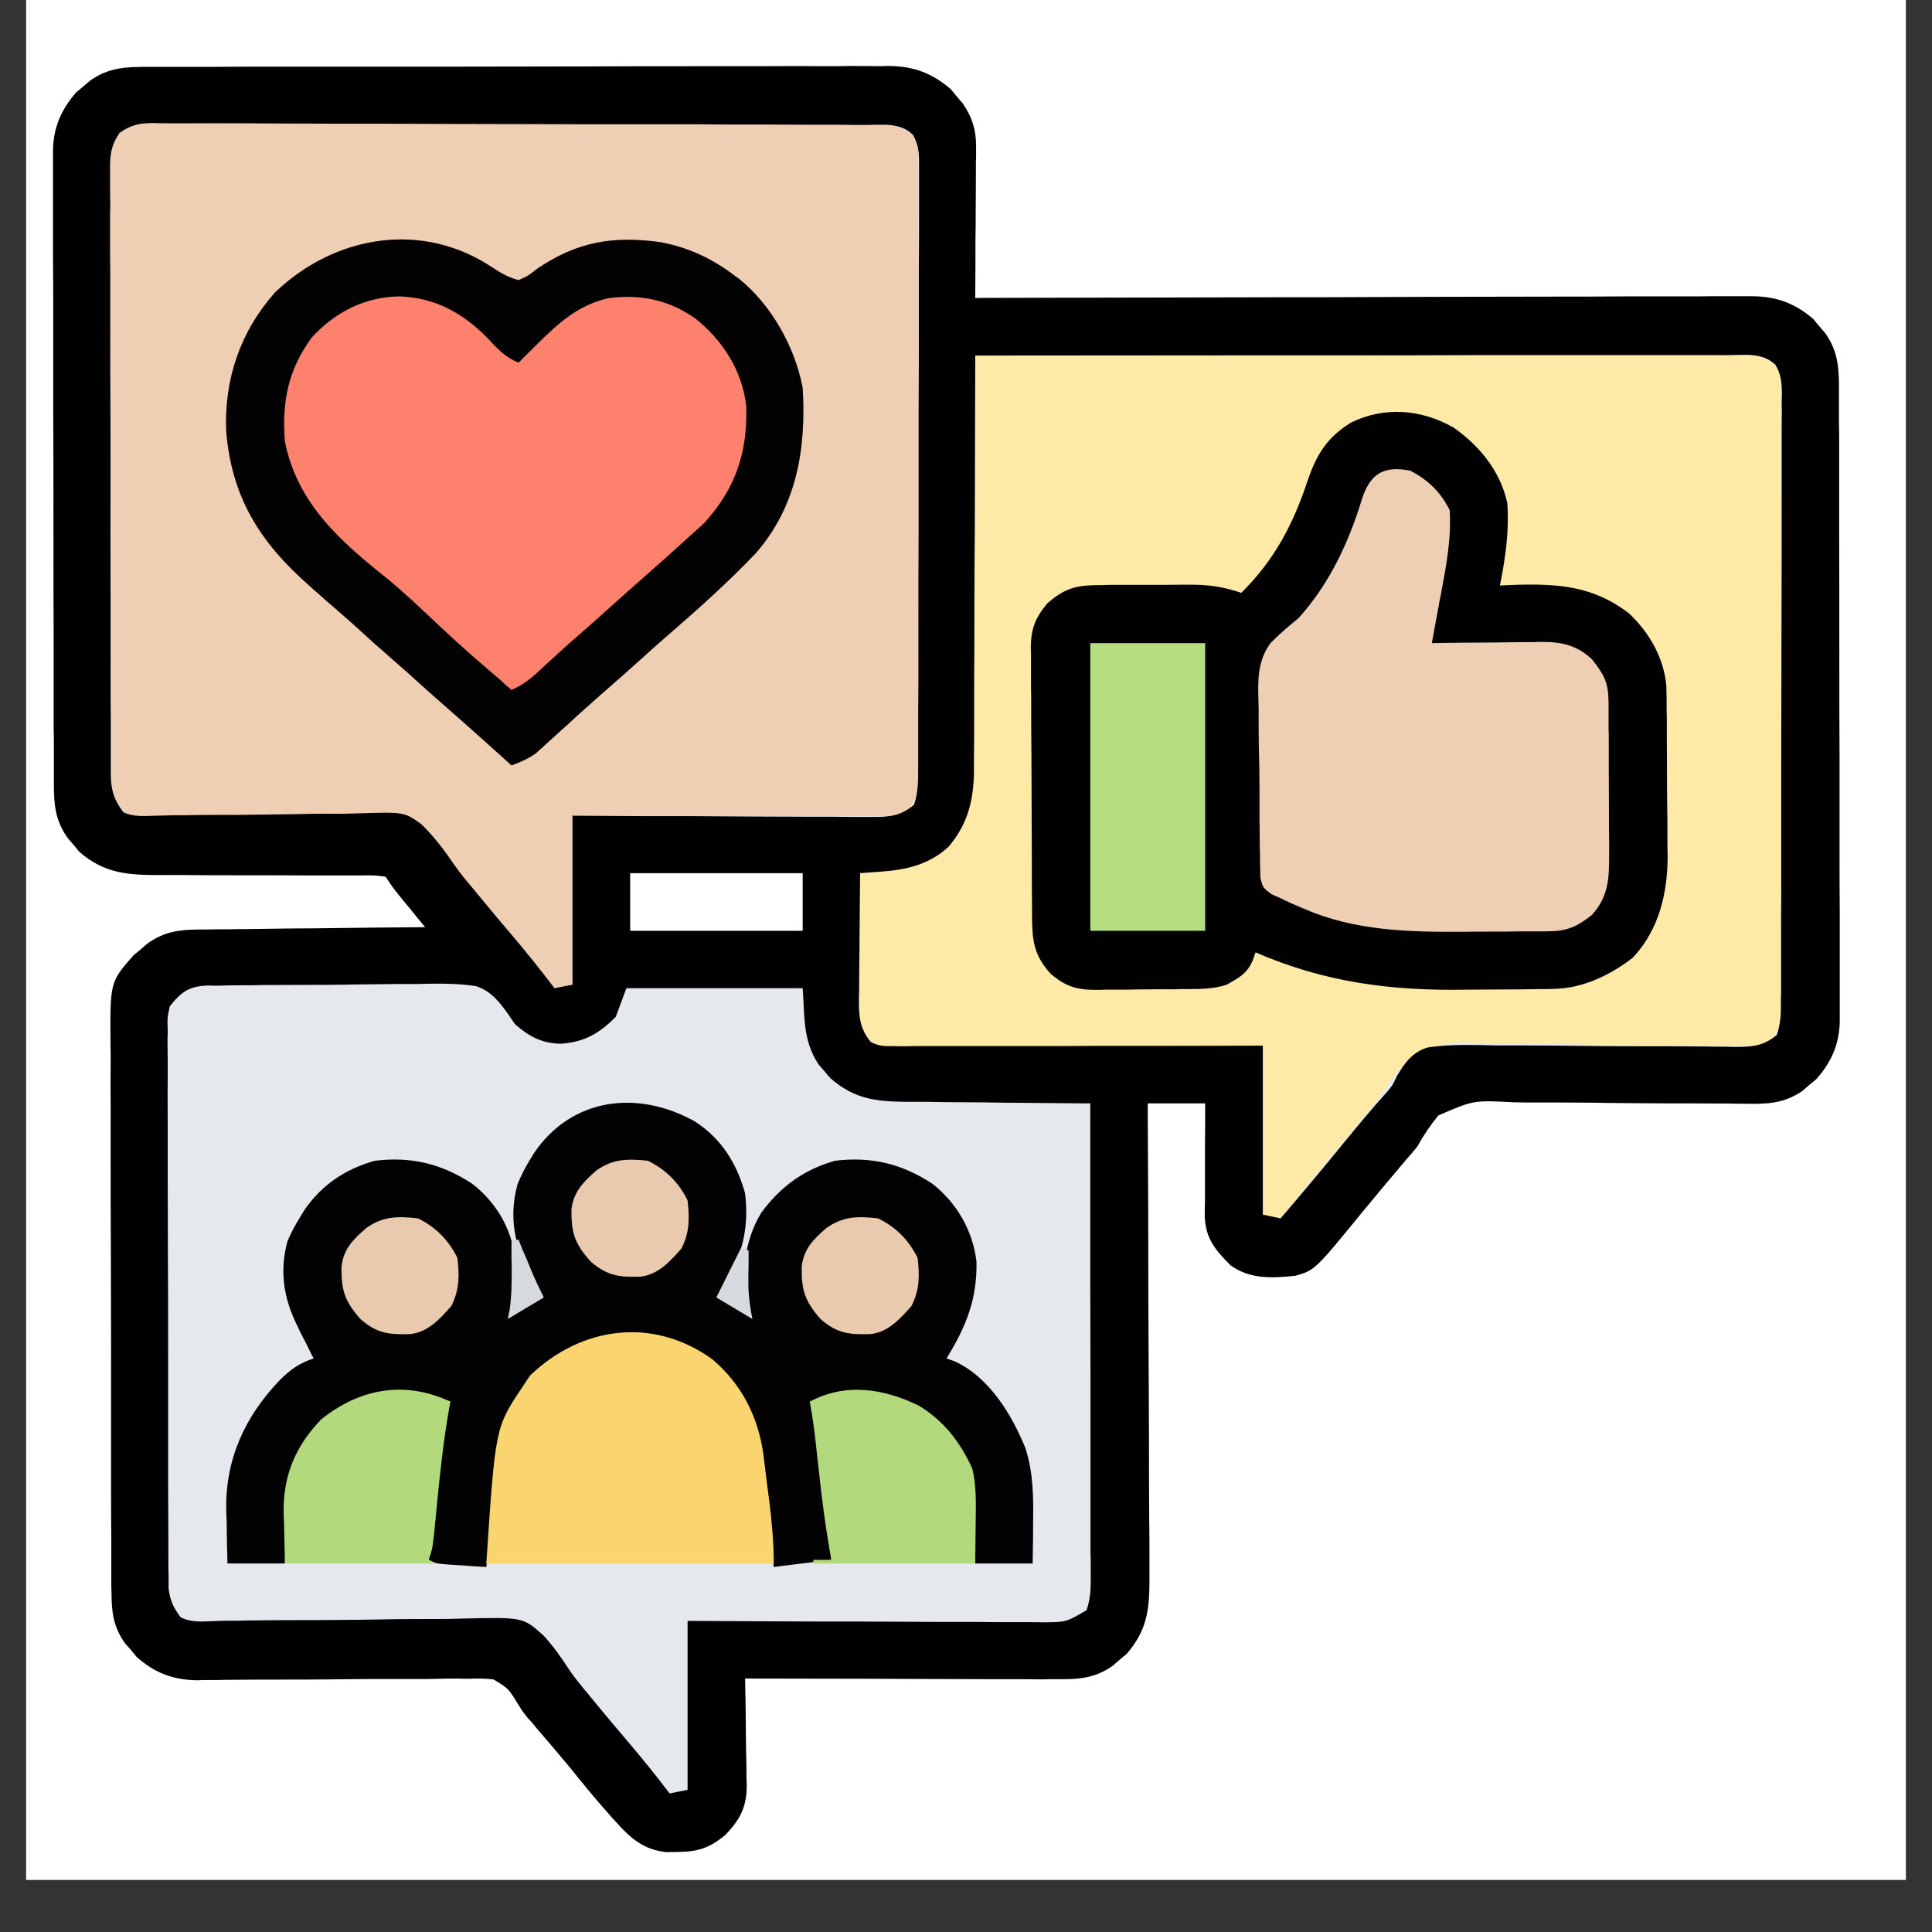
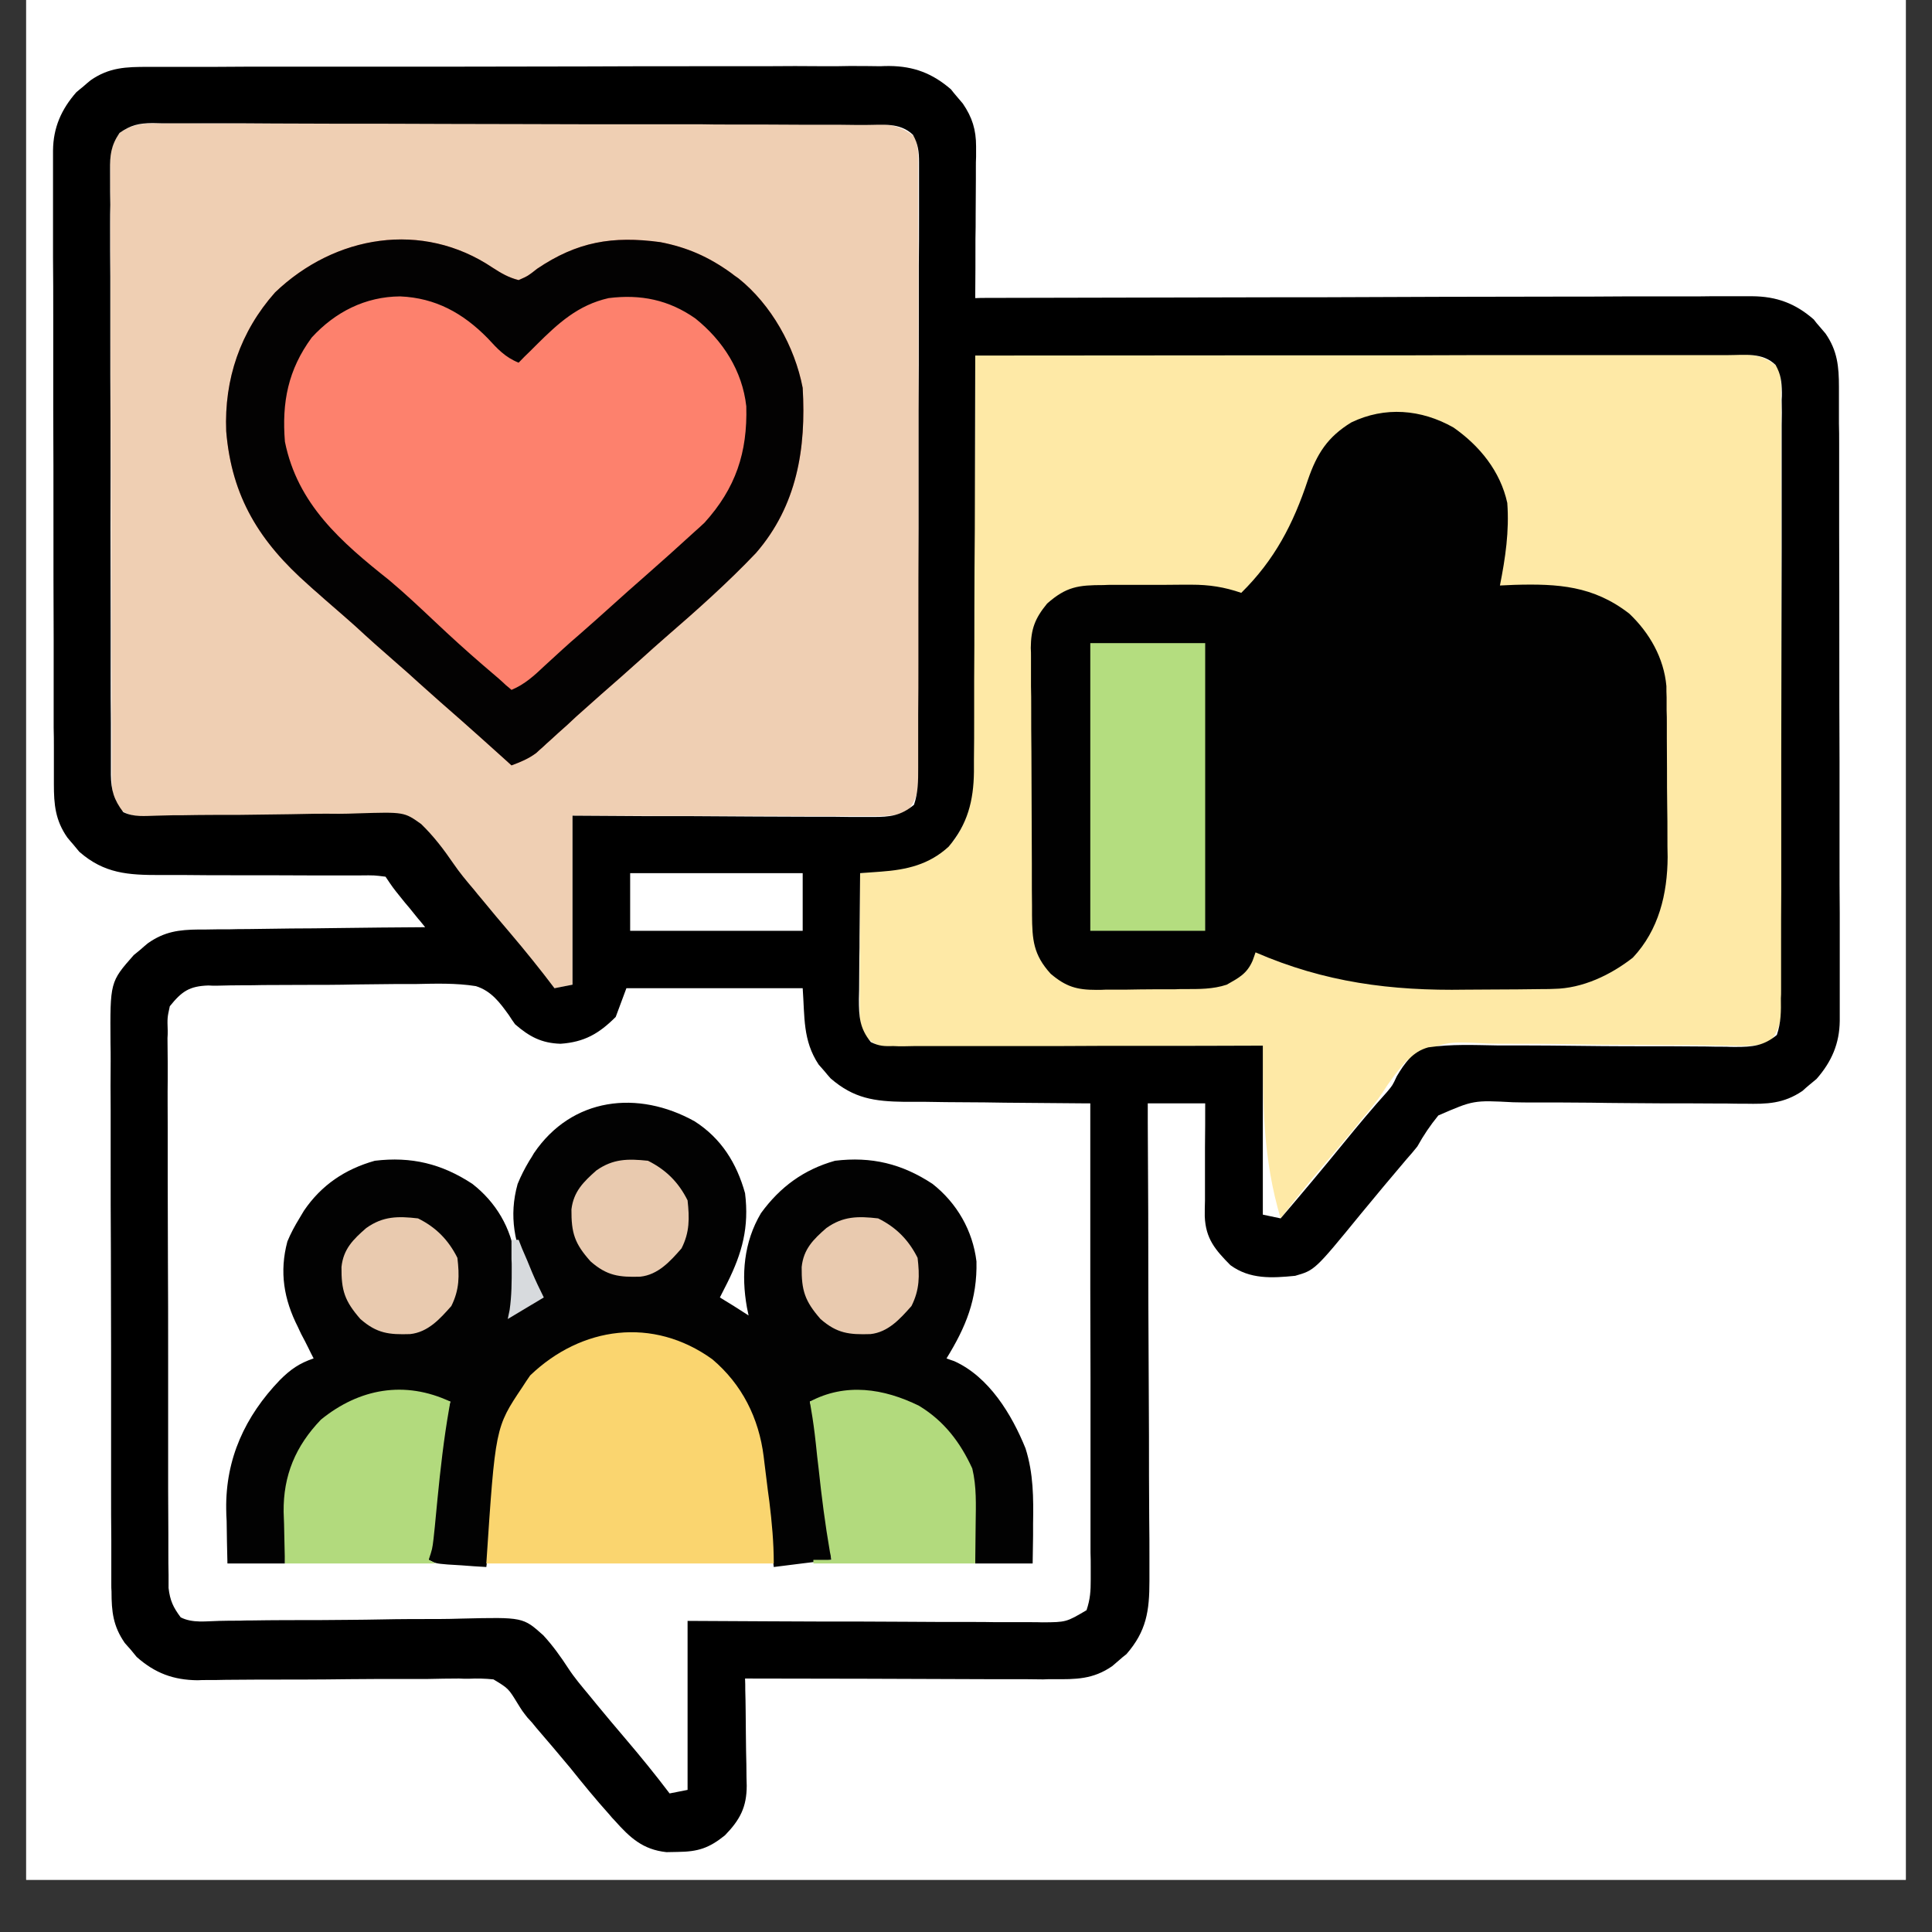
<svg xmlns="http://www.w3.org/2000/svg" width="48" zoomAndPan="magnify" viewBox="0 0 36 36" height="48" preserveAspectRatio="xMidYMid meet" version="1.0">
  <rect x="0" y="0" width="36" height="36" fill="#333333" stroke="none" />
  <defs>
    <clipPath id="367dcd7b6d">
      <path d="M 0.488 0 L 35.512 0 L 35.512 35.027 L 0.488 35.027 Z M 0.488 0 " clip-rule="nonzero" />
    </clipPath>
    <clipPath id="737782c65d">
-       <path d="M 0.488 1 L 34.785 1 L 34.785 35 L 0.488 35 Z M 0.488 1 " clip-rule="nonzero" />
-     </clipPath>
+       </clipPath>
    <clipPath id="dd7ddb467d">
      <path d="M 0.488 1 L 34.785 1 L 34.785 35 L 0.488 35 Z M 0.488 1 " clip-rule="nonzero" />
    </clipPath>
  </defs>
  <g clip-path="url(#367dcd7b6d)">
    <path fill="#ffffff" d="M 0.488 0 L 35.512 0 L 35.512 35.027 L 0.488 35.027 Z M 0.488 0 " fill-opacity="1" fill-rule="nonzero" />
    <path fill="#ffffff" d="M 0.488 0 L 35.512 0 L 35.512 35.027 L 0.488 35.027 Z M 0.488 0 " fill-opacity="1" fill-rule="nonzero" />
  </g>
  <g clip-path="url(#737782c65d)">
-     <path fill="#e5e8ec" d="M 2.762 1.246 C 2.852 1.246 2.852 1.246 2.945 1.246 C 3.148 1.246 3.352 1.246 3.555 1.246 C 3.703 1.246 3.848 1.246 3.992 1.246 C 4.391 1.242 4.785 1.242 5.18 1.242 C 5.512 1.242 5.84 1.242 6.172 1.242 C 6.953 1.242 7.73 1.242 8.512 1.242 C 9.316 1.242 10.117 1.238 10.922 1.238 C 11.613 1.234 12.305 1.234 12.996 1.234 C 13.406 1.234 13.82 1.234 14.23 1.234 C 14.621 1.23 15.008 1.23 15.395 1.234 C 15.539 1.234 15.68 1.234 15.82 1.23 C 16.016 1.23 16.211 1.23 16.406 1.234 C 16.461 1.23 16.52 1.23 16.574 1.23 C 17.027 1.234 17.375 1.367 17.719 1.664 C 17.754 1.707 17.789 1.754 17.828 1.797 C 17.863 1.84 17.902 1.883 17.941 1.93 C 18.117 2.188 18.188 2.418 18.188 2.73 C 18.188 2.793 18.188 2.859 18.188 2.922 C 18.184 2.988 18.184 3.059 18.184 3.125 C 18.184 3.23 18.184 3.23 18.184 3.336 C 18.184 3.559 18.18 3.777 18.18 4 C 18.18 4.148 18.18 4.301 18.176 4.449 C 18.176 4.816 18.176 5.184 18.172 5.555 C 18.246 5.551 18.324 5.551 18.402 5.551 C 20.266 5.547 22.125 5.543 23.984 5.539 C 24.164 5.539 24.344 5.539 24.523 5.539 C 24.57 5.539 24.613 5.539 24.66 5.539 C 25.379 5.535 26.102 5.535 26.82 5.531 C 27.559 5.531 28.301 5.527 29.039 5.527 C 29.457 5.527 29.871 5.527 30.285 5.523 C 30.676 5.523 31.066 5.523 31.461 5.523 C 31.602 5.523 31.746 5.523 31.891 5.52 C 32.086 5.52 32.281 5.52 32.477 5.52 C 32.535 5.52 32.59 5.52 32.648 5.52 C 33.102 5.523 33.453 5.652 33.797 5.953 C 33.848 6.02 33.848 6.02 33.906 6.086 C 33.941 6.129 33.98 6.172 34.016 6.215 C 34.238 6.535 34.266 6.832 34.266 7.211 C 34.266 7.262 34.266 7.316 34.266 7.367 C 34.266 7.543 34.266 7.715 34.266 7.891 C 34.27 8.016 34.27 8.137 34.27 8.262 C 34.27 8.602 34.27 8.941 34.27 9.277 C 34.27 9.488 34.27 9.699 34.27 9.914 C 34.273 10.648 34.273 11.387 34.273 12.125 C 34.273 12.812 34.273 13.5 34.277 14.188 C 34.277 14.777 34.277 15.367 34.277 15.957 C 34.277 16.312 34.277 16.664 34.281 17.016 C 34.281 17.348 34.281 17.68 34.281 18.012 C 34.281 18.133 34.281 18.254 34.281 18.375 C 34.281 18.543 34.281 18.707 34.281 18.875 C 34.281 18.945 34.281 18.945 34.281 19.02 C 34.277 19.445 34.129 19.785 33.848 20.105 C 33.805 20.141 33.762 20.176 33.715 20.215 C 33.672 20.25 33.629 20.289 33.586 20.328 C 33.234 20.566 32.93 20.574 32.52 20.566 C 32.398 20.566 32.277 20.566 32.156 20.562 C 32.062 20.562 32.062 20.562 31.965 20.562 C 31.621 20.559 31.281 20.559 30.941 20.559 C 30.508 20.555 30.078 20.555 29.645 20.547 C 29.293 20.543 28.945 20.543 28.594 20.543 C 28.461 20.543 28.328 20.543 28.195 20.539 C 27.457 20.5 27.457 20.5 26.801 20.785 C 26.648 20.973 26.527 21.152 26.41 21.363 C 26.348 21.441 26.281 21.52 26.211 21.598 C 25.926 21.934 25.641 22.273 25.359 22.617 C 24.5 23.668 24.5 23.668 24.133 23.773 C 23.699 23.816 23.289 23.84 22.926 23.574 C 22.645 23.289 22.465 23.082 22.449 22.664 C 22.449 22.566 22.449 22.469 22.453 22.371 C 22.453 22.293 22.453 22.293 22.453 22.215 C 22.453 22.047 22.453 21.883 22.453 21.719 C 22.453 21.605 22.453 21.492 22.453 21.383 C 22.457 21.105 22.457 20.832 22.457 20.559 C 22.105 20.559 21.75 20.559 21.387 20.559 C 21.387 20.676 21.387 20.797 21.387 20.918 C 21.395 22.039 21.398 23.156 21.398 24.277 C 21.402 24.852 21.402 25.43 21.406 26.004 C 21.41 26.504 21.41 27.008 21.41 27.508 C 21.41 27.773 21.414 28.039 21.414 28.305 C 21.418 28.555 21.418 28.809 21.418 29.059 C 21.418 29.191 21.418 29.328 21.418 29.461 C 21.418 30.016 21.363 30.395 20.988 30.824 C 20.941 30.859 20.898 30.895 20.855 30.934 C 20.812 30.969 20.77 31.008 20.723 31.047 C 20.367 31.293 20.047 31.293 19.625 31.289 C 19.562 31.289 19.5 31.289 19.438 31.293 C 19.23 31.289 19.027 31.289 18.824 31.289 C 18.68 31.289 18.539 31.289 18.395 31.289 C 18.023 31.289 17.648 31.285 17.273 31.285 C 16.895 31.285 16.512 31.281 16.129 31.281 C 15.383 31.281 14.633 31.277 13.883 31.277 C 13.887 31.348 13.887 31.418 13.887 31.492 C 13.895 31.754 13.895 32.02 13.898 32.285 C 13.898 32.398 13.902 32.512 13.902 32.625 C 13.906 32.793 13.91 32.957 13.91 33.121 C 13.91 33.172 13.914 33.223 13.914 33.273 C 13.914 33.672 13.789 33.91 13.508 34.199 C 13.207 34.441 13.004 34.504 12.625 34.508 C 12.555 34.508 12.488 34.512 12.418 34.512 C 11.977 34.465 11.738 34.242 11.453 33.922 C 11.418 33.887 11.387 33.852 11.355 33.812 C 11.102 33.531 10.863 33.238 10.625 32.941 C 10.418 32.691 10.207 32.445 9.996 32.199 C 9.953 32.148 9.953 32.148 9.91 32.094 C 9.867 32.047 9.867 32.047 9.824 32 C 9.73 31.879 9.73 31.879 9.645 31.742 C 9.473 31.461 9.473 31.461 9.195 31.293 C 9.039 31.277 8.891 31.273 8.73 31.281 C 8.672 31.281 8.613 31.281 8.555 31.277 C 8.359 31.277 8.168 31.281 7.977 31.285 C 7.84 31.285 7.707 31.285 7.57 31.285 C 7.215 31.285 6.859 31.285 6.508 31.289 C 5.941 31.297 5.371 31.297 4.805 31.297 C 4.609 31.297 4.41 31.301 4.211 31.301 C 4.09 31.305 3.969 31.305 3.848 31.305 C 3.793 31.305 3.738 31.305 3.684 31.309 C 3.23 31.305 2.887 31.176 2.547 30.875 C 2.512 30.832 2.477 30.789 2.438 30.742 C 2.398 30.699 2.363 30.656 2.324 30.613 C 2.109 30.301 2.078 30.035 2.078 29.656 C 2.074 29.609 2.074 29.562 2.074 29.516 C 2.074 29.355 2.074 29.195 2.074 29.039 C 2.074 28.922 2.074 28.809 2.074 28.695 C 2.07 28.387 2.07 28.078 2.07 27.766 C 2.07 27.574 2.07 27.379 2.07 27.188 C 2.07 26.512 2.07 25.836 2.07 25.16 C 2.07 24.531 2.066 23.902 2.066 23.273 C 2.062 22.734 2.062 22.195 2.062 21.652 C 2.062 21.332 2.062 21.008 2.062 20.688 C 2.059 20.383 2.059 20.078 2.062 19.777 C 2.062 19.664 2.062 19.555 2.059 19.441 C 2.051 18.297 2.051 18.297 2.492 17.797 C 2.539 17.758 2.582 17.723 2.625 17.688 C 2.668 17.648 2.711 17.613 2.758 17.574 C 3.066 17.359 3.332 17.324 3.703 17.32 C 3.77 17.32 3.77 17.32 3.84 17.32 C 3.992 17.316 4.141 17.316 4.293 17.316 C 4.395 17.312 4.5 17.312 4.605 17.312 C 4.879 17.309 5.156 17.305 5.43 17.301 C 5.711 17.301 5.992 17.297 6.273 17.293 C 6.82 17.285 7.371 17.281 7.922 17.277 C 7.879 17.227 7.84 17.172 7.793 17.121 C 7.738 17.055 7.684 16.988 7.629 16.918 C 7.574 16.855 7.52 16.789 7.465 16.719 C 7.32 16.539 7.32 16.539 7.184 16.336 C 6.973 16.309 6.973 16.309 6.719 16.312 C 6.645 16.312 6.645 16.312 6.57 16.312 C 6.465 16.312 6.363 16.312 6.258 16.312 C 6.09 16.312 5.926 16.312 5.758 16.312 C 5.285 16.309 4.812 16.309 4.34 16.309 C 4.051 16.309 3.762 16.309 3.473 16.305 C 3.312 16.305 3.148 16.305 2.984 16.305 C 2.391 16.305 1.945 16.281 1.477 15.871 C 1.422 15.805 1.422 15.805 1.367 15.738 C 1.328 15.695 1.293 15.652 1.254 15.605 C 1.031 15.285 1.004 14.992 1.004 14.613 C 1.004 14.559 1.004 14.508 1.004 14.453 C 1.004 14.281 1.004 14.109 1.004 13.934 C 1.004 13.809 1.004 13.684 1 13.559 C 1 13.223 1 12.883 1 12.547 C 1 12.336 1 12.121 1 11.91 C 0.996 11.172 0.996 10.438 0.996 9.699 C 0.996 9.012 0.996 8.324 0.992 7.637 C 0.992 7.047 0.992 6.457 0.992 5.867 C 0.992 5.512 0.992 5.16 0.988 4.809 C 0.988 4.477 0.988 4.145 0.988 3.812 C 0.988 3.691 0.988 3.57 0.988 3.449 C 0.988 3.281 0.988 3.117 0.988 2.949 C 0.988 2.902 0.988 2.855 0.988 2.805 C 0.992 2.375 1.145 2.035 1.422 1.719 C 1.465 1.684 1.508 1.645 1.555 1.609 C 1.598 1.57 1.641 1.535 1.688 1.496 C 2.035 1.254 2.352 1.246 2.762 1.246 Z M 11.742 16.27 C 11.742 16.625 11.742 16.977 11.742 17.344 C 12.801 17.344 13.863 17.344 14.957 17.344 C 14.957 16.988 14.957 16.637 14.957 16.27 C 13.895 16.27 12.832 16.27 11.742 16.27 Z M 11.742 16.27 " fill-opacity="1" fill-rule="nonzero" />
-   </g>
-   <path fill="#fee9a6" d="M 18.172 6.625 C 20.07 6.621 21.969 6.617 23.867 6.613 C 24.746 6.613 25.629 6.613 26.512 6.609 C 27.277 6.605 28.047 6.605 28.812 6.605 C 29.223 6.605 29.629 6.605 30.035 6.602 C 30.418 6.602 30.801 6.602 31.184 6.602 C 31.324 6.602 31.465 6.602 31.605 6.602 C 31.797 6.602 31.988 6.602 32.18 6.602 C 32.234 6.602 32.293 6.598 32.348 6.598 C 32.656 6.602 32.859 6.625 33.109 6.824 C 33.207 7.023 33.188 7.219 33.184 7.434 C 33.188 7.508 33.188 7.508 33.188 7.582 C 33.188 7.75 33.188 7.918 33.188 8.082 C 33.188 8.203 33.188 8.32 33.188 8.438 C 33.188 8.762 33.188 9.086 33.191 9.41 C 33.191 9.613 33.191 9.816 33.191 10.016 C 33.191 10.648 33.191 11.281 33.191 11.914 C 33.191 12.645 33.195 13.375 33.195 14.105 C 33.195 14.668 33.199 15.23 33.199 15.797 C 33.199 16.133 33.199 16.469 33.199 16.809 C 33.199 17.125 33.199 17.441 33.199 17.758 C 33.199 17.875 33.199 17.992 33.199 18.109 C 33.203 18.266 33.203 18.426 33.199 18.586 C 33.203 18.652 33.203 18.652 33.203 18.723 C 33.199 19.012 33.152 19.195 32.977 19.418 C 32.711 19.508 32.461 19.488 32.188 19.484 C 32.062 19.484 31.938 19.48 31.812 19.48 C 31.746 19.48 31.68 19.477 31.613 19.477 C 31.188 19.473 30.762 19.473 30.336 19.469 C 29.965 19.469 29.59 19.465 29.219 19.457 C 28.855 19.449 28.496 19.449 28.133 19.449 C 27.996 19.449 27.859 19.449 27.723 19.445 C 26.914 19.402 26.914 19.402 26.219 19.754 C 26.043 19.949 25.891 20.152 25.75 20.375 C 25.637 20.547 25.504 20.703 25.367 20.863 C 25.297 20.953 25.297 20.953 25.223 21.043 C 25.051 21.254 24.871 21.461 24.695 21.672 C 24.406 22.008 24.133 22.348 23.863 22.703 C 23.754 22.68 23.645 22.656 23.531 22.633 C 23.531 21.594 23.531 20.555 23.531 19.484 C 23.016 19.488 22.5 19.492 21.973 19.492 C 21.645 19.496 21.32 19.496 20.996 19.496 C 20.477 19.496 19.961 19.5 19.445 19.5 C 19.027 19.504 18.613 19.504 18.195 19.504 C 18.035 19.504 17.879 19.508 17.719 19.508 C 17.496 19.508 17.273 19.508 17.051 19.508 C 16.984 19.508 16.918 19.512 16.852 19.512 C 16.789 19.512 16.73 19.512 16.668 19.512 C 16.586 19.512 16.586 19.512 16.508 19.512 C 16.32 19.48 16.23 19.414 16.094 19.285 C 16.031 19.102 16.02 18.992 16.02 18.805 C 16.02 18.746 16.02 18.691 16.02 18.633 C 16.02 18.57 16.02 18.512 16.02 18.449 C 16.02 18.387 16.02 18.324 16.02 18.262 C 16.023 18.062 16.023 17.863 16.023 17.664 C 16.023 17.531 16.023 17.395 16.023 17.262 C 16.023 16.93 16.027 16.602 16.027 16.27 C 16.137 16.258 16.137 16.258 16.25 16.246 C 16.348 16.234 16.445 16.223 16.543 16.215 C 16.617 16.207 16.617 16.207 16.691 16.199 C 17.168 16.141 17.457 15.984 17.789 15.645 C 18.109 15.148 18.133 14.754 18.133 14.176 C 18.133 14.094 18.133 14.012 18.137 13.93 C 18.137 13.707 18.137 13.484 18.137 13.258 C 18.137 13.027 18.141 12.793 18.141 12.559 C 18.145 12.117 18.148 11.676 18.148 11.234 C 18.148 10.73 18.152 10.23 18.156 9.727 C 18.164 8.691 18.168 7.66 18.172 6.625 Z M 18.172 6.625 " fill-opacity="1" fill-rule="nonzero" />
+     </g>
+   <path fill="#fee9a6" d="M 18.172 6.625 C 20.07 6.621 21.969 6.617 23.867 6.613 C 24.746 6.613 25.629 6.613 26.512 6.609 C 27.277 6.605 28.047 6.605 28.812 6.605 C 29.223 6.605 29.629 6.605 30.035 6.602 C 30.418 6.602 30.801 6.602 31.184 6.602 C 31.324 6.602 31.465 6.602 31.605 6.602 C 31.797 6.602 31.988 6.602 32.18 6.602 C 32.234 6.602 32.293 6.598 32.348 6.598 C 32.656 6.602 32.859 6.625 33.109 6.824 C 33.207 7.023 33.188 7.219 33.184 7.434 C 33.188 7.508 33.188 7.508 33.188 7.582 C 33.188 7.75 33.188 7.918 33.188 8.082 C 33.188 8.203 33.188 8.32 33.188 8.438 C 33.188 8.762 33.188 9.086 33.191 9.41 C 33.191 9.613 33.191 9.816 33.191 10.016 C 33.191 10.648 33.191 11.281 33.191 11.914 C 33.191 12.645 33.195 13.375 33.195 14.105 C 33.195 14.668 33.199 15.23 33.199 15.797 C 33.199 16.133 33.199 16.469 33.199 16.809 C 33.199 17.125 33.199 17.441 33.199 17.758 C 33.199 17.875 33.199 17.992 33.199 18.109 C 33.203 18.266 33.203 18.426 33.199 18.586 C 33.203 18.652 33.203 18.652 33.203 18.723 C 33.199 19.012 33.152 19.195 32.977 19.418 C 32.711 19.508 32.461 19.488 32.188 19.484 C 32.062 19.484 31.938 19.48 31.812 19.48 C 31.746 19.48 31.68 19.477 31.613 19.477 C 31.188 19.473 30.762 19.473 30.336 19.469 C 29.965 19.469 29.59 19.465 29.219 19.457 C 28.855 19.449 28.496 19.449 28.133 19.449 C 27.996 19.449 27.859 19.449 27.723 19.445 C 26.914 19.402 26.914 19.402 26.219 19.754 C 26.043 19.949 25.891 20.152 25.75 20.375 C 25.637 20.547 25.504 20.703 25.367 20.863 C 25.297 20.953 25.297 20.953 25.223 21.043 C 25.051 21.254 24.871 21.461 24.695 21.672 C 24.406 22.008 24.133 22.348 23.863 22.703 C 23.531 21.594 23.531 20.555 23.531 19.484 C 23.016 19.488 22.5 19.492 21.973 19.492 C 21.645 19.496 21.32 19.496 20.996 19.496 C 20.477 19.496 19.961 19.5 19.445 19.5 C 19.027 19.504 18.613 19.504 18.195 19.504 C 18.035 19.504 17.879 19.508 17.719 19.508 C 17.496 19.508 17.273 19.508 17.051 19.508 C 16.984 19.508 16.918 19.512 16.852 19.512 C 16.789 19.512 16.73 19.512 16.668 19.512 C 16.586 19.512 16.586 19.512 16.508 19.512 C 16.32 19.48 16.23 19.414 16.094 19.285 C 16.031 19.102 16.02 18.992 16.02 18.805 C 16.02 18.746 16.02 18.691 16.02 18.633 C 16.02 18.57 16.02 18.512 16.02 18.449 C 16.02 18.387 16.02 18.324 16.02 18.262 C 16.023 18.062 16.023 17.863 16.023 17.664 C 16.023 17.531 16.023 17.395 16.023 17.262 C 16.023 16.93 16.027 16.602 16.027 16.27 C 16.137 16.258 16.137 16.258 16.25 16.246 C 16.348 16.234 16.445 16.223 16.543 16.215 C 16.617 16.207 16.617 16.207 16.691 16.199 C 17.168 16.141 17.457 15.984 17.789 15.645 C 18.109 15.148 18.133 14.754 18.133 14.176 C 18.133 14.094 18.133 14.012 18.137 13.93 C 18.137 13.707 18.137 13.484 18.137 13.258 C 18.137 13.027 18.141 12.793 18.141 12.559 C 18.145 12.117 18.148 11.676 18.148 11.234 C 18.148 10.73 18.152 10.23 18.156 9.727 C 18.164 8.691 18.168 7.66 18.172 6.625 Z M 18.172 6.625 " fill-opacity="1" fill-rule="nonzero" />
  <path fill="#efcfb3" d="M 3.008 2.297 C 3.066 2.297 3.125 2.297 3.184 2.293 C 3.383 2.293 3.578 2.293 3.773 2.297 C 3.91 2.297 4.051 2.297 4.191 2.297 C 4.574 2.293 4.953 2.297 5.332 2.297 C 5.73 2.297 6.129 2.297 6.527 2.297 C 7.195 2.297 7.863 2.301 8.531 2.301 C 9.305 2.305 10.078 2.305 10.852 2.305 C 11.594 2.305 12.336 2.305 13.082 2.305 C 13.398 2.305 13.715 2.305 14.031 2.305 C 14.402 2.305 14.773 2.309 15.148 2.309 C 15.285 2.309 15.422 2.309 15.559 2.309 C 15.746 2.309 15.93 2.309 16.117 2.312 C 16.172 2.312 16.227 2.309 16.281 2.309 C 16.586 2.312 16.789 2.348 17.031 2.539 C 17.129 2.734 17.109 2.93 17.109 3.148 C 17.109 3.195 17.109 3.246 17.109 3.297 C 17.109 3.461 17.109 3.629 17.109 3.797 C 17.109 3.914 17.109 4.031 17.109 4.152 C 17.113 4.477 17.113 4.801 17.113 5.125 C 17.113 5.324 17.113 5.527 17.113 5.73 C 17.113 6.363 17.113 6.992 17.117 7.625 C 17.117 8.355 17.117 9.086 17.117 9.816 C 17.121 10.383 17.121 10.945 17.121 11.508 C 17.121 11.848 17.121 12.184 17.121 12.52 C 17.125 12.836 17.125 13.156 17.125 13.473 C 17.125 13.586 17.125 13.703 17.125 13.82 C 17.125 13.98 17.125 14.137 17.125 14.297 C 17.125 14.367 17.125 14.367 17.125 14.438 C 17.121 14.723 17.078 14.906 16.898 15.133 C 16.637 15.219 16.391 15.207 16.121 15.207 C 16.062 15.207 16.004 15.207 15.941 15.207 C 15.75 15.207 15.555 15.207 15.359 15.207 C 15.223 15.207 15.09 15.207 14.953 15.207 C 14.598 15.203 14.242 15.203 13.891 15.203 C 13.461 15.203 13.035 15.203 12.609 15.203 C 11.965 15.203 11.316 15.199 10.668 15.199 C 10.668 16.238 10.668 17.277 10.668 18.348 C 10.559 18.371 10.449 18.391 10.332 18.414 C 9.934 17.945 9.539 17.473 9.148 16.996 C 8.891 16.68 8.625 16.367 8.355 16.059 C 8.258 15.938 8.258 15.938 8.164 15.77 C 7.973 15.461 7.828 15.293 7.469 15.207 C 7.152 15.176 6.836 15.184 6.52 15.191 C 6.402 15.191 6.285 15.191 6.168 15.191 C 5.863 15.191 5.555 15.195 5.246 15.199 C 4.754 15.207 4.262 15.207 3.77 15.207 C 3.598 15.211 3.426 15.211 3.254 15.215 C 3.148 15.215 3.043 15.215 2.938 15.219 C 2.867 15.219 2.867 15.219 2.793 15.223 C 2.586 15.223 2.449 15.211 2.27 15.109 C 2.051 14.883 2.086 14.609 2.082 14.316 C 2.082 14.266 2.082 14.215 2.082 14.164 C 2.082 14 2.082 13.832 2.082 13.668 C 2.082 13.547 2.082 13.43 2.078 13.309 C 2.078 12.918 2.078 12.527 2.074 12.137 C 2.074 12.004 2.074 11.867 2.074 11.734 C 2.074 11.176 2.07 10.613 2.07 10.055 C 2.07 9.254 2.066 8.449 2.062 7.648 C 2.062 7.086 2.059 6.52 2.059 5.957 C 2.059 5.621 2.059 5.285 2.059 4.945 C 2.055 4.629 2.055 4.312 2.055 3.996 C 2.055 3.879 2.055 3.766 2.055 3.648 C 2.051 3.488 2.051 3.332 2.055 3.172 C 2.051 3.125 2.051 3.078 2.051 3.031 C 2.055 2.793 2.094 2.672 2.227 2.477 C 2.488 2.297 2.703 2.293 3.008 2.297 Z M 3.008 2.297 " fill-opacity="1" fill-rule="nonzero" />
  <g clip-path="url(#dd7ddb467d)">
    <path fill="#000000" d="M 2.762 1.246 C 2.852 1.246 2.852 1.246 2.945 1.246 C 3.148 1.246 3.352 1.246 3.555 1.246 C 3.703 1.246 3.848 1.246 3.992 1.246 C 4.391 1.242 4.785 1.242 5.18 1.242 C 5.512 1.242 5.84 1.242 6.172 1.242 C 6.953 1.242 7.73 1.242 8.512 1.242 C 9.316 1.242 10.117 1.238 10.922 1.238 C 11.613 1.234 12.305 1.234 12.996 1.234 C 13.406 1.234 13.82 1.234 14.23 1.234 C 14.621 1.23 15.008 1.23 15.395 1.234 C 15.539 1.234 15.68 1.234 15.82 1.23 C 16.016 1.23 16.211 1.23 16.406 1.234 C 16.461 1.23 16.52 1.23 16.574 1.23 C 17.027 1.234 17.375 1.367 17.719 1.664 C 17.754 1.707 17.789 1.754 17.828 1.797 C 17.863 1.84 17.902 1.883 17.941 1.93 C 18.117 2.188 18.188 2.418 18.188 2.73 C 18.188 2.793 18.188 2.859 18.188 2.922 C 18.184 2.988 18.184 3.059 18.184 3.125 C 18.184 3.23 18.184 3.23 18.184 3.336 C 18.184 3.559 18.18 3.777 18.18 4 C 18.18 4.148 18.18 4.301 18.176 4.449 C 18.176 4.816 18.176 5.184 18.172 5.555 C 18.246 5.551 18.324 5.551 18.402 5.551 C 20.266 5.547 22.125 5.543 23.984 5.539 C 24.164 5.539 24.344 5.539 24.523 5.539 C 24.57 5.539 24.613 5.539 24.66 5.539 C 25.379 5.535 26.102 5.535 26.82 5.531 C 27.559 5.531 28.301 5.527 29.039 5.527 C 29.457 5.527 29.871 5.527 30.285 5.523 C 30.676 5.523 31.066 5.523 31.461 5.523 C 31.602 5.523 31.746 5.523 31.891 5.52 C 32.086 5.52 32.281 5.52 32.477 5.52 C 32.535 5.52 32.59 5.52 32.648 5.52 C 33.102 5.523 33.453 5.652 33.797 5.953 C 33.848 6.02 33.848 6.02 33.906 6.086 C 33.941 6.129 33.98 6.172 34.016 6.215 C 34.238 6.535 34.266 6.832 34.266 7.211 C 34.266 7.262 34.266 7.316 34.266 7.367 C 34.266 7.543 34.266 7.715 34.266 7.891 C 34.27 8.016 34.27 8.137 34.27 8.262 C 34.27 8.602 34.27 8.941 34.27 9.277 C 34.27 9.488 34.27 9.699 34.27 9.914 C 34.273 10.648 34.273 11.387 34.273 12.125 C 34.273 12.812 34.273 13.5 34.277 14.188 C 34.277 14.777 34.277 15.367 34.277 15.957 C 34.277 16.312 34.277 16.664 34.281 17.016 C 34.281 17.348 34.281 17.68 34.281 18.012 C 34.281 18.133 34.281 18.254 34.281 18.375 C 34.281 18.543 34.281 18.707 34.281 18.875 C 34.281 18.945 34.281 18.945 34.281 19.02 C 34.277 19.445 34.129 19.785 33.848 20.105 C 33.805 20.141 33.762 20.176 33.715 20.215 C 33.672 20.25 33.629 20.289 33.586 20.328 C 33.234 20.566 32.93 20.574 32.52 20.566 C 32.398 20.566 32.277 20.566 32.156 20.562 C 32.062 20.562 32.062 20.562 31.965 20.562 C 31.621 20.559 31.281 20.559 30.941 20.559 C 30.508 20.555 30.078 20.555 29.645 20.547 C 29.293 20.543 28.945 20.543 28.594 20.543 C 28.461 20.543 28.328 20.543 28.195 20.539 C 27.457 20.5 27.457 20.5 26.801 20.785 C 26.648 20.973 26.527 21.152 26.41 21.363 C 26.348 21.441 26.281 21.52 26.211 21.598 C 25.926 21.934 25.641 22.273 25.359 22.617 C 24.5 23.668 24.5 23.668 24.133 23.773 C 23.699 23.816 23.289 23.84 22.926 23.574 C 22.645 23.289 22.465 23.082 22.449 22.664 C 22.449 22.566 22.449 22.469 22.453 22.371 C 22.453 22.293 22.453 22.293 22.453 22.215 C 22.453 22.047 22.453 21.883 22.453 21.719 C 22.453 21.605 22.453 21.492 22.453 21.383 C 22.457 21.105 22.457 20.832 22.457 20.559 C 22.105 20.559 21.75 20.559 21.387 20.559 C 21.387 20.676 21.387 20.797 21.387 20.918 C 21.395 22.039 21.398 23.156 21.398 24.277 C 21.402 24.852 21.402 25.43 21.406 26.004 C 21.41 26.504 21.41 27.008 21.41 27.508 C 21.41 27.773 21.414 28.039 21.414 28.305 C 21.418 28.555 21.418 28.809 21.418 29.059 C 21.418 29.191 21.418 29.328 21.418 29.461 C 21.418 30.016 21.363 30.395 20.988 30.824 C 20.941 30.859 20.898 30.895 20.855 30.934 C 20.812 30.969 20.77 31.008 20.723 31.047 C 20.367 31.293 20.047 31.293 19.625 31.289 C 19.562 31.289 19.5 31.289 19.438 31.293 C 19.23 31.289 19.027 31.289 18.824 31.289 C 18.68 31.289 18.539 31.289 18.395 31.289 C 18.023 31.289 17.648 31.285 17.273 31.285 C 16.895 31.285 16.512 31.281 16.129 31.281 C 15.383 31.281 14.633 31.277 13.883 31.277 C 13.887 31.348 13.887 31.418 13.887 31.492 C 13.895 31.754 13.895 32.02 13.898 32.285 C 13.898 32.398 13.902 32.512 13.902 32.625 C 13.906 32.793 13.91 32.957 13.91 33.121 C 13.91 33.172 13.914 33.223 13.914 33.273 C 13.914 33.672 13.789 33.91 13.508 34.199 C 13.207 34.441 13.004 34.504 12.625 34.508 C 12.555 34.508 12.488 34.512 12.418 34.512 C 11.977 34.465 11.738 34.242 11.453 33.922 C 11.418 33.887 11.387 33.852 11.355 33.812 C 11.102 33.531 10.863 33.238 10.625 32.941 C 10.418 32.691 10.207 32.445 9.996 32.199 C 9.953 32.148 9.953 32.148 9.91 32.094 C 9.867 32.047 9.867 32.047 9.824 32 C 9.73 31.879 9.73 31.879 9.645 31.742 C 9.473 31.461 9.473 31.461 9.195 31.293 C 9.039 31.277 8.891 31.273 8.73 31.281 C 8.672 31.281 8.613 31.281 8.555 31.277 C 8.359 31.277 8.168 31.281 7.977 31.285 C 7.84 31.285 7.707 31.285 7.57 31.285 C 7.215 31.285 6.859 31.285 6.508 31.289 C 5.941 31.297 5.371 31.297 4.805 31.297 C 4.609 31.297 4.41 31.301 4.211 31.301 C 4.09 31.305 3.969 31.305 3.848 31.305 C 3.793 31.305 3.738 31.305 3.684 31.309 C 3.23 31.305 2.887 31.176 2.547 30.875 C 2.512 30.832 2.477 30.789 2.438 30.742 C 2.398 30.699 2.363 30.656 2.324 30.613 C 2.109 30.301 2.078 30.035 2.078 29.656 C 2.074 29.609 2.074 29.562 2.074 29.516 C 2.074 29.355 2.074 29.195 2.074 29.039 C 2.074 28.922 2.074 28.809 2.074 28.695 C 2.07 28.387 2.07 28.078 2.07 27.766 C 2.07 27.574 2.07 27.379 2.07 27.188 C 2.07 26.512 2.07 25.836 2.07 25.16 C 2.07 24.531 2.066 23.902 2.066 23.273 C 2.062 22.734 2.062 22.195 2.062 21.652 C 2.062 21.332 2.062 21.008 2.062 20.688 C 2.059 20.383 2.059 20.078 2.062 19.777 C 2.062 19.664 2.062 19.555 2.059 19.441 C 2.051 18.297 2.051 18.297 2.492 17.797 C 2.539 17.758 2.582 17.723 2.625 17.688 C 2.668 17.648 2.711 17.613 2.758 17.574 C 3.066 17.359 3.332 17.324 3.703 17.32 C 3.77 17.32 3.77 17.32 3.84 17.32 C 3.992 17.316 4.141 17.316 4.293 17.316 C 4.395 17.312 4.5 17.312 4.605 17.312 C 4.879 17.309 5.156 17.305 5.43 17.301 C 5.711 17.301 5.992 17.297 6.273 17.293 C 6.82 17.285 7.371 17.281 7.922 17.277 C 7.879 17.227 7.84 17.172 7.793 17.121 C 7.738 17.055 7.684 16.988 7.629 16.918 C 7.574 16.855 7.52 16.789 7.465 16.719 C 7.32 16.539 7.32 16.539 7.184 16.336 C 6.973 16.309 6.973 16.309 6.719 16.312 C 6.645 16.312 6.645 16.312 6.57 16.312 C 6.465 16.312 6.363 16.312 6.258 16.312 C 6.09 16.312 5.926 16.312 5.758 16.312 C 5.285 16.309 4.812 16.309 4.34 16.309 C 4.051 16.309 3.762 16.309 3.473 16.305 C 3.312 16.305 3.148 16.305 2.984 16.305 C 2.391 16.305 1.945 16.281 1.477 15.871 C 1.422 15.805 1.422 15.805 1.367 15.738 C 1.328 15.695 1.293 15.652 1.254 15.605 C 1.031 15.285 1.004 14.992 1.004 14.613 C 1.004 14.559 1.004 14.508 1.004 14.453 C 1.004 14.281 1.004 14.109 1.004 13.934 C 1.004 13.809 1.004 13.684 1 13.559 C 1 13.223 1 12.883 1 12.547 C 1 12.336 1 12.121 1 11.91 C 0.996 11.172 0.996 10.438 0.996 9.699 C 0.996 9.012 0.996 8.324 0.992 7.637 C 0.992 7.047 0.992 6.457 0.992 5.867 C 0.992 5.512 0.992 5.16 0.988 4.809 C 0.988 4.477 0.988 4.145 0.988 3.812 C 0.988 3.691 0.988 3.57 0.988 3.449 C 0.988 3.281 0.988 3.117 0.988 2.949 C 0.988 2.902 0.988 2.855 0.988 2.805 C 0.992 2.375 1.145 2.035 1.422 1.719 C 1.465 1.684 1.508 1.645 1.555 1.609 C 1.598 1.57 1.641 1.535 1.688 1.496 C 2.035 1.254 2.352 1.246 2.762 1.246 Z M 2.227 2.477 C 2.066 2.715 2.047 2.895 2.051 3.172 C 2.051 3.219 2.051 3.27 2.051 3.32 C 2.051 3.488 2.051 3.652 2.055 3.816 C 2.051 3.938 2.051 4.055 2.051 4.176 C 2.051 4.496 2.051 4.82 2.055 5.145 C 2.055 5.48 2.055 5.82 2.055 6.156 C 2.055 6.727 2.055 7.293 2.059 7.859 C 2.059 8.516 2.062 9.172 2.059 9.828 C 2.059 10.457 2.062 11.09 2.062 11.719 C 2.062 11.988 2.062 12.258 2.062 12.527 C 2.062 12.844 2.062 13.16 2.066 13.477 C 2.066 13.59 2.066 13.707 2.066 13.824 C 2.066 13.98 2.066 14.141 2.066 14.297 C 2.066 14.344 2.066 14.391 2.066 14.438 C 2.07 14.723 2.121 14.902 2.297 15.133 C 2.496 15.23 2.699 15.203 2.918 15.199 C 3.023 15.195 3.125 15.195 3.23 15.191 C 3.312 15.191 3.312 15.191 3.398 15.191 C 3.754 15.184 4.113 15.184 4.469 15.184 C 4.781 15.18 5.094 15.176 5.406 15.172 C 5.711 15.164 6.012 15.16 6.316 15.164 C 6.43 15.164 6.547 15.16 6.66 15.156 C 7.531 15.129 7.531 15.129 7.848 15.355 C 8.078 15.578 8.266 15.824 8.445 16.086 C 8.562 16.258 8.695 16.418 8.832 16.578 C 8.879 16.637 8.926 16.695 8.977 16.754 C 9.148 16.965 9.328 17.176 9.504 17.383 C 9.789 17.719 10.066 18.062 10.332 18.414 C 10.445 18.391 10.555 18.371 10.668 18.348 C 10.668 17.309 10.668 16.27 10.668 15.199 C 11.102 15.203 11.531 15.203 11.977 15.207 C 12.25 15.207 12.523 15.207 12.797 15.207 C 13.23 15.211 13.664 15.211 14.098 15.215 C 14.445 15.215 14.797 15.219 15.145 15.219 C 15.277 15.219 15.41 15.219 15.547 15.219 C 15.73 15.223 15.918 15.223 16.105 15.223 C 16.16 15.223 16.215 15.223 16.273 15.223 C 16.578 15.223 16.785 15.203 17.031 14.996 C 17.109 14.766 17.109 14.555 17.109 14.312 C 17.109 14.266 17.109 14.215 17.109 14.164 C 17.109 13.996 17.109 13.832 17.109 13.664 C 17.109 13.547 17.109 13.426 17.109 13.309 C 17.113 12.984 17.113 12.66 17.113 12.336 C 17.113 12.137 17.113 11.934 17.113 11.73 C 17.113 11.098 17.113 10.465 17.117 9.836 C 17.117 9.105 17.117 8.375 17.117 7.645 C 17.121 7.078 17.121 6.516 17.121 5.953 C 17.121 5.613 17.121 5.277 17.121 4.941 C 17.125 4.621 17.125 4.305 17.125 3.988 C 17.125 3.871 17.125 3.758 17.125 3.641 C 17.125 3.48 17.125 3.324 17.125 3.164 C 17.125 3.117 17.125 3.07 17.125 3.023 C 17.125 2.824 17.109 2.688 17.012 2.512 C 16.766 2.277 16.449 2.328 16.133 2.328 C 16.074 2.328 16.016 2.328 15.957 2.328 C 15.762 2.324 15.566 2.324 15.371 2.324 C 15.23 2.324 15.09 2.324 14.949 2.324 C 14.488 2.32 14.027 2.32 13.566 2.32 C 13.41 2.32 13.25 2.32 13.094 2.316 C 12.434 2.316 11.777 2.316 11.117 2.316 C 10.172 2.312 9.227 2.312 8.281 2.309 C 7.617 2.305 6.953 2.305 6.293 2.305 C 5.895 2.305 5.496 2.301 5.102 2.301 C 4.727 2.297 4.355 2.297 3.98 2.297 C 3.844 2.297 3.707 2.297 3.57 2.297 C 3.383 2.297 3.195 2.297 3.008 2.297 C 2.957 2.297 2.902 2.293 2.844 2.293 C 2.586 2.297 2.441 2.328 2.227 2.477 Z M 18.172 6.625 C 18.172 6.688 18.172 6.688 18.172 6.754 C 18.168 7.789 18.168 8.828 18.164 9.863 C 18.16 10.367 18.156 10.867 18.156 11.371 C 18.156 11.809 18.156 12.246 18.152 12.684 C 18.152 12.914 18.152 13.145 18.152 13.375 C 18.152 13.637 18.152 13.895 18.148 14.152 C 18.148 14.23 18.148 14.305 18.148 14.383 C 18.141 14.918 18.031 15.359 17.676 15.777 C 17.309 16.113 16.895 16.207 16.41 16.242 C 16.34 16.246 16.266 16.254 16.191 16.258 C 16.137 16.262 16.082 16.266 16.027 16.27 C 16.023 16.664 16.02 17.059 16.016 17.453 C 16.016 17.59 16.016 17.723 16.012 17.855 C 16.012 18.051 16.008 18.242 16.008 18.438 C 16.008 18.496 16.004 18.555 16.004 18.617 C 16.004 18.938 16.016 19.16 16.227 19.418 C 16.387 19.496 16.477 19.496 16.652 19.492 C 16.742 19.496 16.742 19.496 16.832 19.496 C 16.902 19.496 16.969 19.492 17.035 19.492 C 17.141 19.492 17.141 19.492 17.246 19.492 C 17.48 19.492 17.711 19.492 17.945 19.492 C 18.105 19.492 18.266 19.492 18.426 19.492 C 18.848 19.492 19.27 19.492 19.695 19.492 C 20.203 19.488 20.707 19.488 21.215 19.488 C 21.988 19.488 22.758 19.488 23.531 19.484 C 23.531 20.523 23.531 21.562 23.531 22.633 C 23.641 22.656 23.75 22.68 23.863 22.703 C 24.266 22.23 24.66 21.762 25.051 21.281 C 25.309 20.965 25.57 20.652 25.844 20.348 C 25.949 20.223 25.949 20.223 26.027 20.055 C 26.176 19.805 26.32 19.598 26.613 19.516 C 27.039 19.453 27.469 19.473 27.895 19.48 C 28.035 19.48 28.176 19.48 28.312 19.48 C 28.68 19.48 29.047 19.484 29.414 19.488 C 30 19.496 30.59 19.496 31.176 19.496 C 31.379 19.496 31.586 19.5 31.789 19.5 C 31.914 19.504 32.043 19.504 32.168 19.504 C 32.25 19.508 32.25 19.508 32.34 19.508 C 32.648 19.508 32.859 19.492 33.109 19.285 C 33.188 19.051 33.188 18.844 33.184 18.602 C 33.188 18.551 33.188 18.504 33.188 18.453 C 33.188 18.285 33.188 18.117 33.188 17.953 C 33.188 17.832 33.188 17.715 33.188 17.594 C 33.188 17.273 33.188 16.949 33.191 16.625 C 33.191 16.422 33.191 16.219 33.191 16.02 C 33.191 15.387 33.191 14.754 33.191 14.121 C 33.191 13.391 33.195 12.66 33.195 11.93 C 33.195 11.367 33.199 10.801 33.199 10.238 C 33.199 9.902 33.199 9.562 33.199 9.227 C 33.199 8.91 33.199 8.594 33.199 8.277 C 33.199 8.16 33.199 8.043 33.199 7.926 C 33.203 7.77 33.203 7.609 33.199 7.449 C 33.203 7.406 33.203 7.359 33.203 7.309 C 33.199 7.109 33.184 6.977 33.086 6.801 C 32.84 6.562 32.516 6.617 32.195 6.617 C 32.137 6.617 32.074 6.617 32.016 6.617 C 31.812 6.617 31.613 6.617 31.41 6.617 C 31.266 6.617 31.121 6.617 30.98 6.617 C 30.586 6.617 30.195 6.617 29.805 6.617 C 29.395 6.617 28.988 6.617 28.578 6.617 C 27.805 6.617 27.031 6.617 26.254 6.621 C 25.375 6.621 24.492 6.621 23.613 6.621 C 21.797 6.621 19.984 6.625 18.172 6.625 Z M 11.742 16.27 C 11.742 16.625 11.742 16.977 11.742 17.344 C 12.801 17.344 13.863 17.344 14.957 17.344 C 14.957 16.988 14.957 16.637 14.957 16.27 C 13.895 16.27 12.832 16.27 11.742 16.27 Z M 3.164 18.75 C 3.117 18.965 3.117 18.965 3.125 19.207 C 3.125 19.254 3.125 19.297 3.121 19.344 C 3.121 19.496 3.125 19.645 3.125 19.797 C 3.125 19.906 3.125 20.012 3.125 20.121 C 3.121 20.414 3.125 20.711 3.125 21.004 C 3.125 21.312 3.125 21.621 3.125 21.926 C 3.125 22.445 3.129 22.961 3.129 23.477 C 3.133 24.074 3.133 24.672 3.133 25.27 C 3.133 25.848 3.133 26.422 3.133 26.996 C 3.133 27.242 3.133 27.484 3.133 27.73 C 3.133 28.02 3.137 28.305 3.137 28.594 C 3.137 28.699 3.137 28.805 3.137 28.91 C 3.137 29.055 3.137 29.199 3.141 29.344 C 3.141 29.426 3.141 29.508 3.141 29.59 C 3.168 29.824 3.227 29.949 3.367 30.137 C 3.59 30.25 3.844 30.207 4.086 30.203 C 4.215 30.199 4.34 30.199 4.465 30.199 C 4.531 30.195 4.602 30.195 4.668 30.195 C 5.098 30.188 5.531 30.188 5.961 30.188 C 6.336 30.184 6.715 30.184 7.094 30.176 C 7.457 30.168 7.824 30.168 8.188 30.168 C 8.328 30.168 8.465 30.164 8.605 30.16 C 9.746 30.133 9.746 30.133 10.125 30.473 C 10.301 30.664 10.449 30.871 10.594 31.094 C 10.707 31.266 10.84 31.422 10.973 31.582 C 11.023 31.641 11.07 31.699 11.117 31.758 C 11.293 31.973 11.469 32.18 11.648 32.391 C 11.934 32.727 12.211 33.066 12.477 33.418 C 12.586 33.398 12.699 33.375 12.812 33.352 C 12.812 32.312 12.812 31.273 12.812 30.203 C 13.32 30.207 13.828 30.207 14.355 30.211 C 14.676 30.211 14.996 30.215 15.32 30.215 C 15.832 30.215 16.344 30.215 16.855 30.219 C 17.266 30.223 17.68 30.223 18.09 30.223 C 18.246 30.223 18.406 30.223 18.562 30.227 C 18.781 30.227 19.004 30.227 19.223 30.227 C 19.289 30.227 19.352 30.227 19.422 30.23 C 19.867 30.227 19.867 30.227 20.246 30.004 C 20.316 29.793 20.324 29.648 20.324 29.426 C 20.324 29.348 20.324 29.27 20.324 29.191 C 20.324 29.105 20.324 29.02 20.32 28.93 C 20.32 28.84 20.32 28.75 20.32 28.656 C 20.32 28.41 20.32 28.164 20.32 27.914 C 20.32 27.656 20.32 27.398 20.32 27.141 C 20.32 26.648 20.32 26.16 20.32 25.672 C 20.32 25.113 20.316 24.555 20.316 24 C 20.316 22.852 20.316 21.703 20.316 20.559 C 20.238 20.559 20.238 20.559 20.16 20.559 C 19.68 20.555 19.199 20.551 18.719 20.547 C 18.469 20.543 18.223 20.539 17.977 20.539 C 17.738 20.539 17.5 20.535 17.258 20.531 C 17.125 20.531 16.988 20.531 16.855 20.531 C 16.293 20.523 15.91 20.469 15.477 20.094 C 15.438 20.051 15.402 20.008 15.367 19.965 C 15.309 19.898 15.309 19.898 15.254 19.836 C 14.957 19.387 14.996 18.953 14.957 18.414 C 13.871 18.414 12.789 18.414 11.672 18.414 C 11.605 18.59 11.539 18.77 11.473 18.949 C 11.16 19.262 10.887 19.418 10.445 19.449 C 10.09 19.438 9.863 19.316 9.598 19.086 C 9.559 19.031 9.52 18.977 9.484 18.918 C 9.316 18.684 9.156 18.465 8.867 18.375 C 8.496 18.316 8.121 18.328 7.746 18.336 C 7.625 18.336 7.504 18.336 7.379 18.336 C 7.129 18.34 6.875 18.34 6.621 18.344 C 6.297 18.352 5.969 18.352 5.645 18.352 C 5.395 18.352 5.145 18.355 4.895 18.355 C 4.773 18.359 4.656 18.359 4.535 18.359 C 4.367 18.359 4.199 18.363 4.035 18.367 C 3.984 18.367 3.934 18.367 3.883 18.363 C 3.527 18.375 3.387 18.473 3.164 18.75 Z M 3.164 18.75 " fill-opacity="1" fill-rule="nonzero" />
  </g>
  <path fill="#010101" d="M 27.082 7.965 C 27.57 8.305 27.957 8.781 28.086 9.371 C 28.125 9.898 28.051 10.395 27.949 10.91 C 28.039 10.906 28.125 10.902 28.215 10.898 C 29.031 10.875 29.688 10.914 30.359 11.434 C 30.738 11.793 31.004 12.262 31.051 12.785 C 31.051 12.855 31.051 12.922 31.055 12.996 C 31.055 13.074 31.055 13.152 31.055 13.234 C 31.059 13.32 31.059 13.402 31.059 13.492 C 31.059 13.578 31.059 13.668 31.059 13.758 C 31.059 13.945 31.062 14.133 31.062 14.32 C 31.062 14.555 31.062 14.793 31.066 15.027 C 31.07 15.215 31.07 15.398 31.07 15.582 C 31.07 15.711 31.07 15.84 31.074 15.969 C 31.07 16.656 30.91 17.328 30.426 17.844 C 30.012 18.168 29.488 18.418 28.957 18.426 C 28.891 18.43 28.824 18.43 28.754 18.43 C 28.438 18.434 28.121 18.438 27.809 18.438 C 27.645 18.438 27.48 18.441 27.312 18.441 C 25.918 18.465 24.684 18.305 23.395 17.746 C 23.379 17.797 23.359 17.848 23.34 17.902 C 23.234 18.145 23.086 18.219 22.859 18.348 C 22.598 18.434 22.344 18.43 22.066 18.43 C 21.98 18.43 21.98 18.43 21.891 18.434 C 21.77 18.434 21.645 18.434 21.52 18.434 C 21.332 18.434 21.145 18.438 20.957 18.441 C 20.836 18.441 20.719 18.441 20.598 18.441 C 20.543 18.445 20.484 18.445 20.43 18.445 C 20.066 18.445 19.863 18.387 19.578 18.145 C 19.254 17.789 19.234 17.512 19.23 17.047 C 19.23 16.988 19.23 16.934 19.23 16.871 C 19.227 16.684 19.227 16.492 19.227 16.301 C 19.227 16.234 19.227 16.172 19.227 16.105 C 19.227 15.758 19.223 15.414 19.223 15.07 C 19.223 14.715 19.219 14.359 19.219 14.004 C 19.215 13.73 19.215 13.457 19.215 13.184 C 19.215 13.051 19.215 12.922 19.211 12.789 C 19.211 12.605 19.211 12.422 19.211 12.238 C 19.211 12.184 19.211 12.129 19.207 12.074 C 19.211 11.723 19.281 11.527 19.512 11.246 C 19.871 10.93 20.094 10.902 20.562 10.902 C 20.648 10.898 20.648 10.898 20.738 10.898 C 20.863 10.898 20.984 10.898 21.109 10.898 C 21.297 10.898 21.484 10.898 21.672 10.898 C 21.793 10.898 21.91 10.895 22.031 10.895 C 22.086 10.895 22.145 10.895 22.199 10.895 C 22.535 10.895 22.812 10.938 23.129 11.047 C 23.75 10.434 24.098 9.766 24.371 8.941 C 24.539 8.453 24.738 8.141 25.18 7.871 C 25.805 7.57 26.48 7.625 27.082 7.965 Z M 27.082 7.965 " fill-opacity="1" fill-rule="nonzero" />
  <path fill="#fd816d" d="M 9.18 4.988 C 9.344 5.094 9.477 5.172 9.664 5.219 C 9.84 5.141 9.84 5.141 10.008 5.008 C 10.754 4.504 11.414 4.391 12.305 4.512 C 12.805 4.609 13.203 4.785 13.617 5.082 C 13.688 5.137 13.688 5.137 13.762 5.188 C 14.371 5.676 14.809 6.457 14.957 7.227 C 15.023 8.355 14.852 9.422 14.086 10.305 C 13.559 10.859 12.984 11.371 12.406 11.871 C 12.25 12.008 12.094 12.145 11.941 12.285 C 11.699 12.504 11.453 12.719 11.207 12.934 C 11.051 13.074 10.891 13.215 10.734 13.355 C 10.68 13.406 10.625 13.457 10.566 13.512 C 10.461 13.605 10.355 13.699 10.25 13.797 C 10.203 13.836 10.16 13.879 10.113 13.922 C 10.07 13.957 10.031 13.996 9.992 14.031 C 9.844 14.141 9.699 14.199 9.531 14.262 C 9.488 14.223 9.445 14.184 9.402 14.145 C 9.133 13.902 8.863 13.66 8.594 13.422 C 8.332 13.195 8.074 12.965 7.816 12.734 C 7.676 12.605 7.531 12.477 7.387 12.352 C 7.125 12.125 6.867 11.895 6.613 11.66 C 6.469 11.531 6.324 11.406 6.18 11.281 C 6.09 11.203 6 11.125 5.914 11.047 C 5.828 10.973 5.828 10.973 5.746 10.898 C 4.844 10.102 4.316 9.266 4.215 8.035 C 4.176 7.066 4.477 6.18 5.125 5.449 C 6.238 4.383 7.867 4.105 9.18 4.988 Z M 9.18 4.988 " fill-opacity="1" fill-rule="nonzero" />
  <path fill="#020202" d="M 12.945 20.895 C 13.438 21.211 13.727 21.672 13.883 22.234 C 13.961 22.863 13.832 23.344 13.551 23.906 C 13.504 23.996 13.461 24.086 13.414 24.176 C 13.594 24.285 13.77 24.395 13.949 24.512 C 13.934 24.438 13.934 24.438 13.918 24.363 C 13.809 23.754 13.859 23.145 14.18 22.605 C 14.535 22.117 14.977 21.793 15.559 21.629 C 16.238 21.547 16.805 21.684 17.375 22.059 C 17.832 22.418 18.125 22.93 18.195 23.504 C 18.211 24.207 18 24.723 17.637 25.312 C 17.684 25.328 17.73 25.348 17.781 25.363 C 18.43 25.656 18.852 26.355 19.109 26.988 C 19.258 27.457 19.258 27.914 19.25 28.398 C 19.25 28.469 19.25 28.543 19.25 28.613 C 19.246 28.785 19.246 28.961 19.242 29.133 C 18.891 29.133 18.535 29.133 18.172 29.133 C 18.168 28.977 18.168 28.977 18.164 28.816 C 18.16 28.676 18.156 28.539 18.152 28.398 C 18.152 28.332 18.152 28.262 18.152 28.191 C 18.129 27.535 17.926 26.914 17.434 26.453 C 16.801 26.059 16.152 25.867 15.406 26.016 C 15.301 26.043 15.195 26.082 15.09 26.117 C 15.109 26.184 15.109 26.184 15.129 26.254 C 15.293 26.848 15.352 27.434 15.402 28.043 C 15.414 28.145 15.422 28.242 15.43 28.344 C 15.453 28.582 15.473 28.824 15.492 29.066 C 15.137 29.109 14.785 29.152 14.418 29.199 C 14.398 29.023 14.379 28.852 14.359 28.672 C 14.34 28.5 14.32 28.328 14.297 28.156 C 14.285 28.039 14.27 27.918 14.258 27.801 C 14.18 27.074 14.082 26.477 13.684 25.852 C 13.656 25.809 13.633 25.766 13.605 25.723 C 13.281 25.281 12.668 25.02 12.141 24.91 C 11.344 24.832 10.734 25.004 10.098 25.492 C 9.84 25.734 9.68 26.004 9.531 26.32 C 9.508 26.363 9.484 26.41 9.465 26.461 C 9.375 26.719 9.344 26.973 9.309 27.242 C 9.297 27.328 9.297 27.328 9.289 27.414 C 9.266 27.59 9.242 27.77 9.219 27.949 C 9.203 28.07 9.188 28.191 9.172 28.312 C 9.137 28.605 9.098 28.902 9.062 29.199 C 8.906 29.191 8.754 29.18 8.602 29.168 C 8.473 29.16 8.473 29.16 8.34 29.152 C 8.121 29.133 8.121 29.133 7.988 29.066 C 8.012 28.773 8.039 28.484 8.062 28.195 C 8.074 28.094 8.082 27.996 8.09 27.898 C 8.141 27.285 8.219 26.707 8.391 26.117 C 7.836 25.945 7.211 25.863 6.66 26.094 C 6.074 26.398 5.703 26.746 5.438 27.359 C 5.348 27.699 5.344 28.035 5.336 28.387 C 5.332 28.457 5.328 28.531 5.328 28.605 C 5.32 28.781 5.316 28.957 5.309 29.133 C 4.957 29.133 4.602 29.133 4.238 29.133 C 4.23 28.867 4.227 28.605 4.223 28.34 C 4.219 28.266 4.215 28.195 4.215 28.117 C 4.203 27.18 4.566 26.391 5.215 25.715 C 5.414 25.516 5.578 25.402 5.844 25.312 C 5.812 25.25 5.777 25.184 5.746 25.117 C 5.703 25.031 5.66 24.945 5.613 24.859 C 5.594 24.816 5.57 24.773 5.551 24.727 C 5.289 24.211 5.203 23.699 5.355 23.133 C 5.418 22.98 5.492 22.844 5.578 22.703 C 5.605 22.656 5.633 22.609 5.664 22.559 C 5.988 22.082 6.43 21.785 6.984 21.629 C 7.664 21.547 8.23 21.684 8.801 22.059 C 9.242 22.402 9.527 22.883 9.598 23.438 C 9.605 23.684 9.605 23.93 9.598 24.176 C 9.598 24.262 9.598 24.352 9.598 24.441 C 9.75 24.355 9.906 24.266 10.066 24.176 C 10.047 24.137 10.027 24.102 10.008 24.062 C 9.984 24.012 9.957 23.961 9.93 23.906 C 9.902 23.852 9.875 23.793 9.844 23.734 C 9.59 23.184 9.477 22.664 9.645 22.062 C 9.707 21.91 9.777 21.773 9.863 21.629 C 9.895 21.582 9.922 21.535 9.949 21.488 C 10.656 20.445 11.887 20.305 12.945 20.895 Z M 12.945 20.895 " fill-opacity="1" fill-rule="nonzero" />
-   <path fill="#efcfb3" d="M 26.277 8.77 C 26.609 8.941 26.844 9.168 27.012 9.504 C 27.047 10.047 26.945 10.555 26.848 11.082 C 26.828 11.172 26.812 11.258 26.797 11.348 C 26.758 11.559 26.719 11.77 26.68 11.984 C 26.75 11.984 26.824 11.98 26.898 11.98 C 27.172 11.977 27.441 11.973 27.715 11.973 C 27.832 11.973 27.949 11.969 28.066 11.969 C 28.238 11.965 28.406 11.965 28.574 11.965 C 28.629 11.961 28.68 11.961 28.734 11.961 C 29.102 11.961 29.387 12.023 29.668 12.289 C 29.891 12.578 29.969 12.715 29.973 13.078 C 29.973 13.156 29.973 13.23 29.973 13.309 C 29.973 13.391 29.973 13.469 29.973 13.555 C 29.977 13.637 29.977 13.723 29.977 13.809 C 29.977 13.984 29.977 14.164 29.977 14.34 C 29.977 14.566 29.98 14.793 29.98 15.02 C 29.98 15.234 29.98 15.453 29.984 15.668 C 29.984 15.75 29.984 15.832 29.984 15.914 C 29.984 16.363 29.977 16.703 29.66 17.051 C 29.391 17.262 29.203 17.352 28.863 17.352 C 28.805 17.355 28.746 17.355 28.684 17.355 C 28.617 17.355 28.555 17.355 28.488 17.355 C 28.422 17.355 28.355 17.355 28.285 17.355 C 28.145 17.359 28 17.359 27.859 17.359 C 27.645 17.359 27.434 17.359 27.219 17.363 C 26.227 17.367 25.242 17.34 24.316 16.941 C 24.238 16.906 24.16 16.875 24.078 16.84 C 24.008 16.809 23.938 16.773 23.863 16.738 C 23.777 16.699 23.777 16.699 23.688 16.66 C 23.531 16.539 23.531 16.539 23.484 16.355 C 23.484 16.277 23.484 16.203 23.48 16.125 C 23.48 16.043 23.477 15.957 23.477 15.871 C 23.473 15.777 23.473 15.684 23.473 15.59 C 23.473 15.496 23.473 15.398 23.469 15.305 C 23.469 15.102 23.469 14.902 23.469 14.699 C 23.469 14.445 23.465 14.188 23.457 13.934 C 23.453 13.734 23.453 13.535 23.453 13.34 C 23.453 13.242 23.453 13.148 23.449 13.055 C 23.438 12.648 23.434 12.316 23.676 11.98 C 23.844 11.812 24.016 11.664 24.199 11.516 C 24.777 10.871 25.129 10.113 25.379 9.297 C 25.531 8.828 25.781 8.672 26.277 8.77 Z M 26.277 8.77 " fill-opacity="1" fill-rule="nonzero" />
  <path fill="#030202" d="M 9.18 4.988 C 9.344 5.094 9.477 5.172 9.664 5.219 C 9.84 5.141 9.84 5.141 10.008 5.008 C 10.754 4.504 11.414 4.391 12.305 4.512 C 12.805 4.609 13.203 4.785 13.617 5.082 C 13.688 5.137 13.688 5.137 13.762 5.188 C 14.371 5.676 14.809 6.457 14.957 7.227 C 15.023 8.355 14.852 9.422 14.086 10.305 C 13.559 10.859 12.984 11.371 12.406 11.871 C 12.25 12.008 12.094 12.145 11.941 12.285 C 11.699 12.504 11.453 12.719 11.207 12.934 C 11.051 13.074 10.891 13.215 10.734 13.355 C 10.68 13.406 10.625 13.457 10.566 13.512 C 10.461 13.605 10.355 13.699 10.25 13.797 C 10.203 13.836 10.16 13.879 10.113 13.922 C 10.07 13.957 10.031 13.996 9.992 14.031 C 9.844 14.141 9.699 14.199 9.531 14.262 C 9.488 14.223 9.445 14.184 9.402 14.145 C 9.133 13.902 8.863 13.66 8.594 13.422 C 8.332 13.195 8.074 12.965 7.816 12.734 C 7.676 12.605 7.531 12.477 7.387 12.352 C 7.125 12.125 6.867 11.895 6.613 11.66 C 6.469 11.531 6.324 11.406 6.18 11.281 C 6.09 11.203 6 11.125 5.914 11.047 C 5.828 10.973 5.828 10.973 5.746 10.898 C 4.844 10.102 4.316 9.266 4.215 8.035 C 4.176 7.066 4.477 6.18 5.125 5.449 C 6.238 4.383 7.867 4.105 9.18 4.988 Z M 5.809 6.289 C 5.367 6.891 5.25 7.496 5.309 8.23 C 5.543 9.395 6.355 10.098 7.25 10.809 C 7.543 11.055 7.82 11.316 8.098 11.578 C 8.391 11.855 8.688 12.125 8.992 12.387 C 9.094 12.473 9.195 12.562 9.297 12.648 C 9.34 12.688 9.387 12.727 9.43 12.77 C 9.465 12.797 9.496 12.824 9.531 12.855 C 9.781 12.75 9.953 12.59 10.148 12.406 C 10.367 12.207 10.582 12.004 10.809 11.812 C 11.008 11.637 11.207 11.461 11.406 11.281 C 11.605 11.102 11.805 10.922 12.008 10.746 C 12.324 10.469 12.637 10.188 12.945 9.906 C 13.008 9.852 13.066 9.797 13.129 9.738 C 13.707 9.098 13.93 8.434 13.906 7.57 C 13.832 6.91 13.473 6.348 12.957 5.934 C 12.461 5.586 11.938 5.48 11.34 5.555 C 10.77 5.684 10.402 6.023 10 6.422 C 9.961 6.461 9.922 6.5 9.883 6.539 C 9.809 6.609 9.734 6.684 9.664 6.758 C 9.41 6.656 9.27 6.5 9.086 6.301 C 8.629 5.836 8.117 5.551 7.457 5.523 C 6.809 5.527 6.246 5.812 5.809 6.289 Z M 5.809 6.289 " fill-opacity="1" fill-rule="nonzero" />
  <path fill="#fad56f" d="M 13.273 25.328 C 13.828 25.797 14.141 26.426 14.23 27.141 C 14.234 27.184 14.242 27.23 14.246 27.273 C 14.258 27.367 14.27 27.461 14.281 27.555 C 14.297 27.695 14.316 27.836 14.336 27.98 C 14.383 28.367 14.418 28.742 14.418 29.133 C 12.652 29.133 10.883 29.133 9.062 29.133 C 9.23 26.598 9.23 26.598 9.73 25.852 C 9.777 25.777 9.828 25.703 9.879 25.629 C 10.832 24.715 12.168 24.531 13.273 25.328 Z M 13.273 25.328 " fill-opacity="1" fill-rule="nonzero" />
  <path fill="#b4dd7f" d="M 20.316 11.984 C 21.023 11.984 21.73 11.984 22.457 11.984 C 22.457 13.754 22.457 15.52 22.457 17.344 C 21.75 17.344 21.043 17.344 20.316 17.344 C 20.316 15.574 20.316 13.805 20.316 11.984 Z M 20.316 11.984 " fill-opacity="1" fill-rule="nonzero" />
  <path fill="#b2da7d" d="M 8.391 26.117 C 8.383 26.164 8.375 26.211 8.367 26.258 C 8.27 26.812 8.207 27.371 8.152 27.93 C 8.137 28.102 8.117 28.277 8.102 28.449 C 8.094 28.523 8.086 28.598 8.078 28.676 C 8.055 28.863 8.055 28.863 7.988 29.066 C 8.055 29.098 8.055 29.098 8.121 29.133 C 7.195 29.133 6.266 29.133 5.309 29.133 C 5.305 28.891 5.297 28.648 5.293 28.398 C 5.289 28.324 5.289 28.25 5.285 28.172 C 5.277 27.492 5.508 26.945 5.98 26.453 C 6.695 25.871 7.543 25.719 8.391 26.117 Z M 8.391 26.117 " fill-opacity="1" fill-rule="nonzero" />
  <path fill="#b2da7d" d="M 17.125 26.195 C 17.59 26.477 17.891 26.871 18.117 27.363 C 18.199 27.703 18.184 28.039 18.18 28.387 C 18.176 28.633 18.176 28.879 18.172 29.133 C 17.176 29.133 16.18 29.133 15.156 29.133 C 15.156 29.109 15.156 29.09 15.156 29.066 C 15.266 29.066 15.379 29.066 15.492 29.066 C 15.484 29.016 15.477 28.969 15.465 28.922 C 15.375 28.402 15.309 27.887 15.254 27.367 C 15.234 27.215 15.219 27.062 15.203 26.91 C 15.195 26.848 15.188 26.781 15.18 26.711 C 15.156 26.512 15.125 26.316 15.09 26.117 C 15.754 25.762 16.469 25.871 17.125 26.195 Z M 17.125 26.195 " fill-opacity="1" fill-rule="nonzero" />
  <path fill="#e9caaf" d="M 16.363 22.703 C 16.695 22.867 16.93 23.102 17.098 23.438 C 17.137 23.77 17.137 24.031 16.984 24.336 C 16.773 24.574 16.551 24.824 16.219 24.859 C 15.824 24.871 15.598 24.848 15.289 24.578 C 14.996 24.242 14.934 24.047 14.938 23.609 C 14.973 23.273 15.156 23.094 15.398 22.883 C 15.711 22.66 15.988 22.66 16.363 22.703 Z M 16.363 22.703 " fill-opacity="1" fill-rule="nonzero" />
  <path fill="#e9caaf" d="M 7.789 22.703 C 8.121 22.867 8.355 23.102 8.523 23.438 C 8.562 23.77 8.562 24.031 8.41 24.336 C 8.199 24.574 7.977 24.824 7.641 24.859 C 7.25 24.871 7.023 24.848 6.715 24.578 C 6.422 24.242 6.359 24.047 6.363 23.609 C 6.398 23.273 6.582 23.094 6.824 22.883 C 7.137 22.66 7.414 22.66 7.789 22.703 Z M 7.789 22.703 " fill-opacity="1" fill-rule="nonzero" />
  <path fill="#e9caaf" d="M 12.074 21.629 C 12.41 21.797 12.645 22.031 12.812 22.367 C 12.848 22.699 12.852 22.961 12.699 23.262 C 12.488 23.504 12.262 23.754 11.93 23.789 C 11.539 23.801 11.309 23.773 11.004 23.504 C 10.707 23.172 10.645 22.977 10.648 22.535 C 10.688 22.203 10.871 22.023 11.113 21.809 C 11.426 21.59 11.699 21.59 12.074 21.629 Z M 12.074 21.629 " fill-opacity="1" fill-rule="nonzero" />
  <path fill="#d7dadd" d="M 9.531 23.102 C 9.574 23.102 9.617 23.102 9.664 23.102 C 9.688 23.16 9.707 23.215 9.73 23.27 C 9.762 23.344 9.793 23.414 9.824 23.488 C 9.852 23.559 9.883 23.633 9.914 23.707 C 9.98 23.863 10.055 24.02 10.133 24.176 C 9.801 24.375 9.801 24.375 9.461 24.578 C 9.473 24.523 9.484 24.469 9.496 24.41 C 9.535 24.141 9.535 23.887 9.535 23.613 C 9.535 23.566 9.535 23.516 9.531 23.465 C 9.531 23.344 9.531 23.223 9.531 23.102 Z M 9.531 23.102 " fill-opacity="1" fill-rule="nonzero" />
-   <path fill="#d7dade" d="M 13.816 23.238 C 13.859 23.258 13.906 23.281 13.949 23.305 C 13.949 23.363 13.949 23.422 13.949 23.48 C 13.949 23.559 13.949 23.637 13.945 23.715 C 13.945 23.789 13.945 23.867 13.945 23.945 C 13.949 24.164 13.977 24.363 14.02 24.578 C 13.797 24.445 13.574 24.312 13.348 24.176 C 13.504 23.863 13.66 23.551 13.816 23.238 Z M 13.816 23.238 " fill-opacity="1" fill-rule="nonzero" />
</svg>